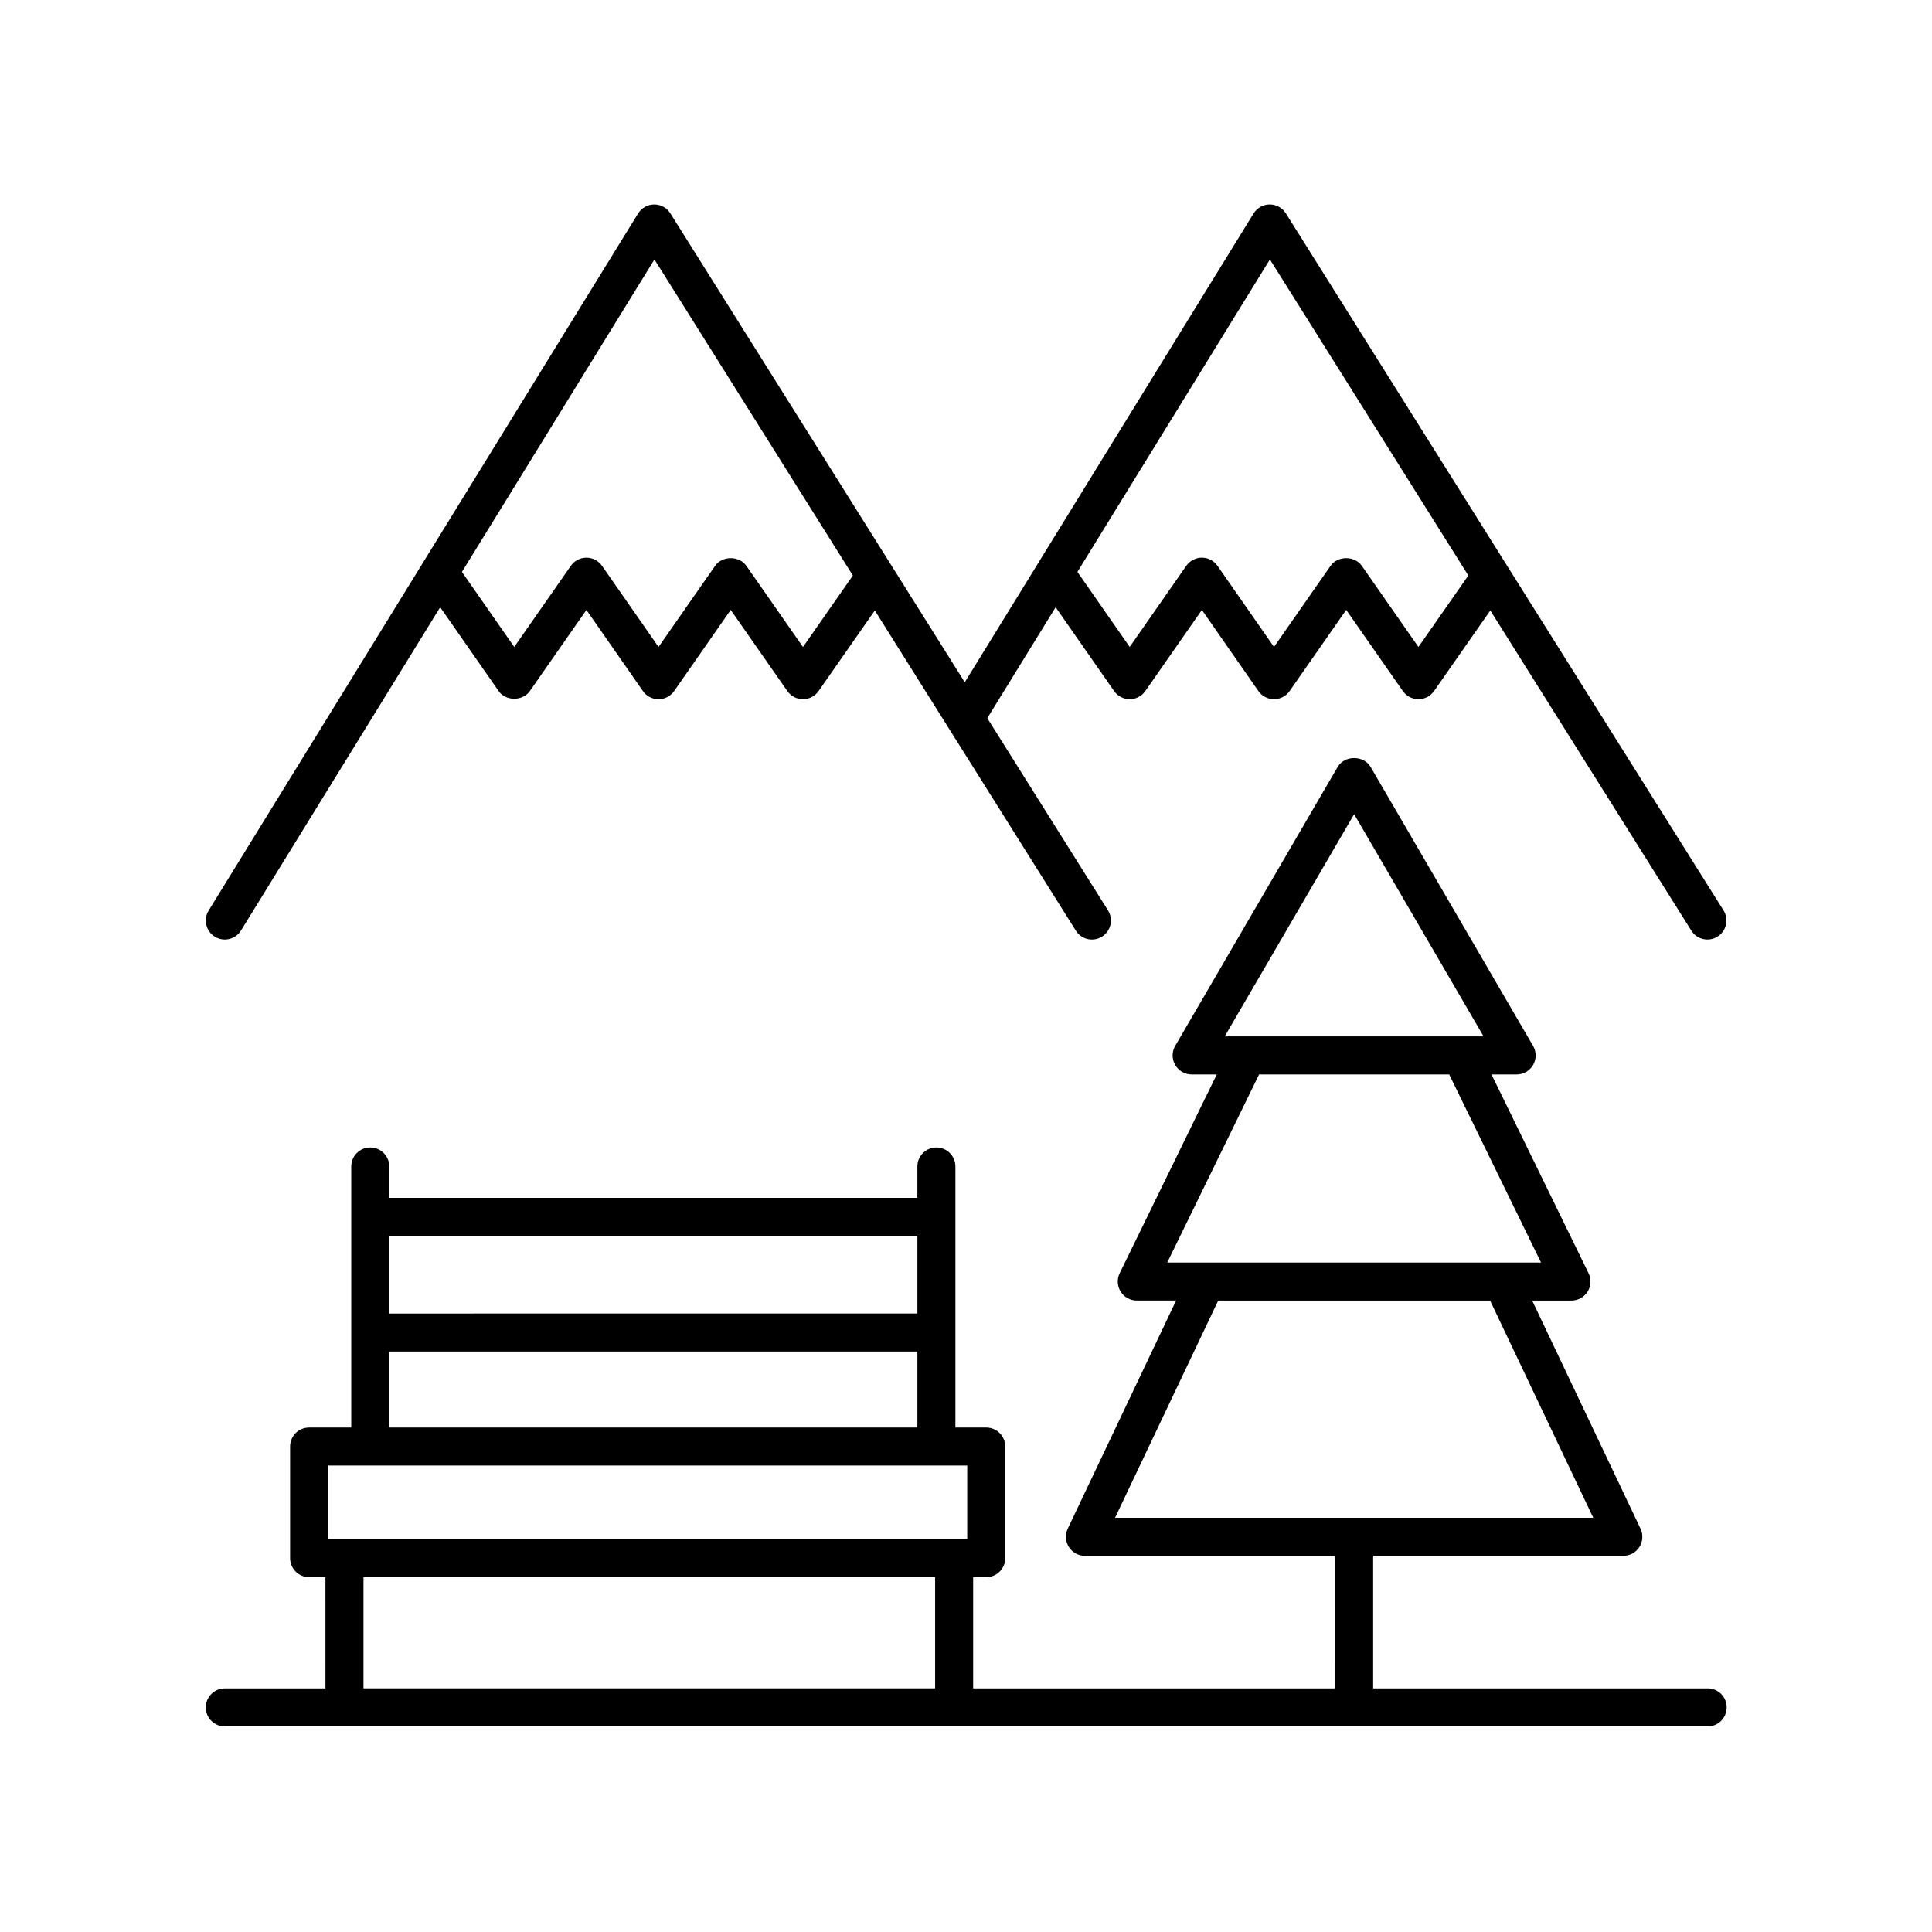
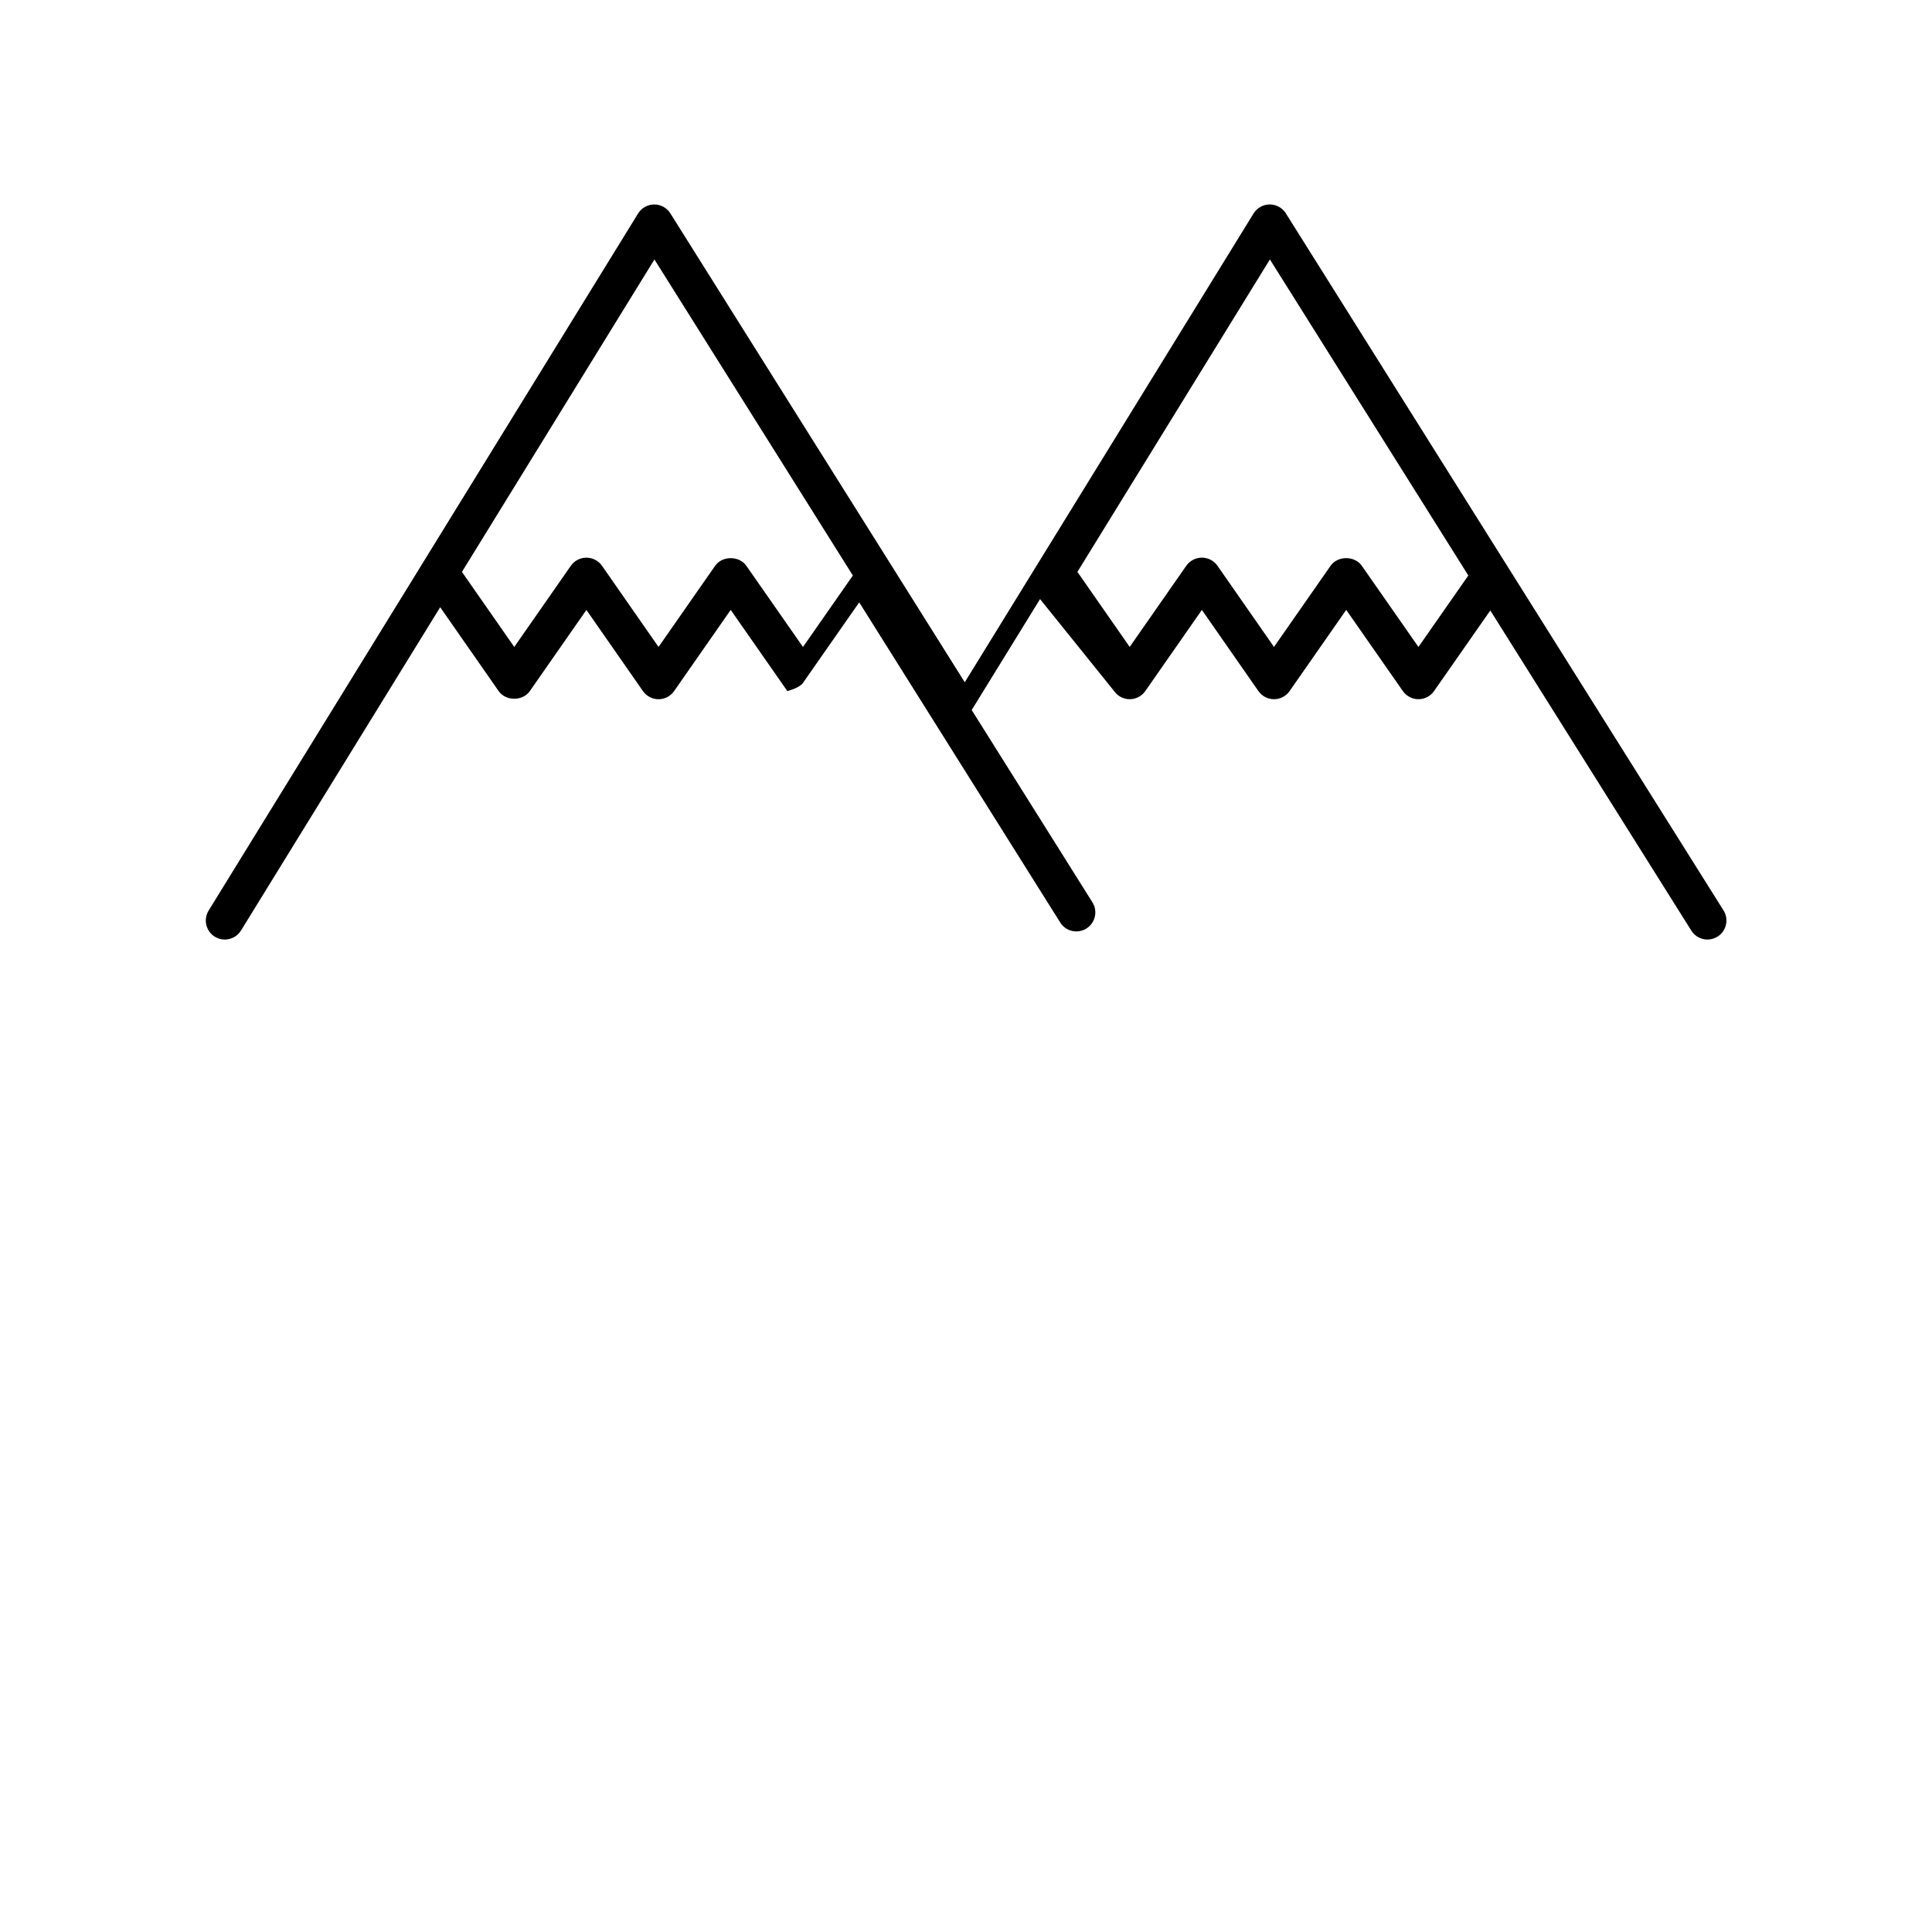
<svg xmlns="http://www.w3.org/2000/svg" fill="#000000" width="800px" height="800px" version="1.1" viewBox="144 144 512 512">
  <g>
-     <path d="m439.25 327.14c0.941 1.352 2.484 2.156 4.133 2.156 1.648 0 3.188-0.805 4.133-2.156l14.996-21.504 14.98 21.504c0.941 1.352 2.484 2.156 4.133 2.156s3.188-0.805 4.133-2.156l15.004-21.512 15.012 21.512c0.945 1.352 2.484 2.156 4.133 2.156s3.188-0.805 4.133-2.156l14.91-21.359 53.273 84.848c0.953 1.523 2.594 2.359 4.269 2.359 0.914 0 1.84-0.25 2.676-0.773 2.352-1.477 3.066-4.59 1.586-6.945l-115.99-184.73c-0.922-1.469-2.535-2.359-4.266-2.359h-0.02c-1.742 0.008-3.356 0.914-4.269 2.394l-76.535 124.23-78.02-124.26c-0.922-1.469-2.535-2.359-4.266-2.359h-0.02c-1.742 0.008-3.356 0.914-4.269 2.394l-113.81 184.73c-1.457 2.367-0.723 5.473 1.648 6.934 0.82 0.508 1.738 0.746 2.637 0.746 1.691 0 3.34-0.852 4.297-2.394l52.785-85.676 15.492 22.223c1.879 2.707 6.387 2.707 8.266 0l14.992-21.504 14.98 21.504c0.941 1.352 2.484 2.156 4.133 2.156 1.648 0 3.188-0.805 4.133-2.156l14.996-21.512 15.012 21.512c0.945 1.352 2.484 2.156 4.133 2.156s3.188-0.805 4.133-2.156l14.91-21.359 53.273 84.848c1.469 2.356 4.578 3.066 6.938 1.586 2.356-1.477 3.07-4.59 1.59-6.945l-31.992-50.953 18.113-29.402zm-82.453-11.684-15.012-21.516c-1.891-2.699-6.375-2.699-8.266 0l-15 21.508-14.98-21.504c-0.941-1.352-2.484-2.156-4.133-2.156s-3.191 0.805-4.133 2.156l-14.992 21.504-13.863-19.887 51.012-82.801 52.586 83.754zm123.74-102.7 52.586 83.754-13.223 18.941-15.012-21.516c-1.891-2.699-6.375-2.699-8.266 0l-15 21.508-14.98-21.504c-0.941-1.352-2.484-2.156-4.133-2.156-1.648 0-3.188 0.805-4.133 2.156l-14.996 21.504-13.855-19.887z" />
-     <path d="m601.59 596.48c0-2.781-2.254-5.039-5.039-5.039h-88.652v-35.133h66.301c1.727 0 3.336-0.887 4.262-2.348 0.922-1.461 1.031-3.293 0.289-4.856l-28.711-60.445h10.418c1.738 0 3.352-0.895 4.277-2.367 0.922-1.473 1.012-3.32 0.25-4.879l-25.723-52.676h6.668c1.805 0 3.469-0.965 4.367-2.527 0.895-1.566 0.891-3.488-0.016-5.047l-43.066-73.938c-1.812-3.102-6.898-3.102-8.707 0l-43.066 73.934c-0.906 1.559-0.91 3.484-0.016 5.047 0.898 1.562 2.562 2.527 4.367 2.527h6.664l-25.723 52.676c-0.762 1.562-0.668 3.406 0.25 4.879 0.926 1.473 2.539 2.367 4.277 2.367h10.418l-28.711 60.453c-0.742 1.562-0.629 3.391 0.289 4.856 0.926 1.461 2.535 2.348 4.262 2.348h66.301l0.004 35.129h-95.926v-29.48h3.469c2.785 0 5.039-2.254 5.039-5.039v-29.574c0-2.781-2.254-5.039-5.039-5.039h-8.172v-69.18c0-2.781-2.254-5.039-5.039-5.039s-5.039 2.254-5.039 5.039v8.309l-139.95 0.004v-8.312c0-2.781-2.254-5.039-5.039-5.039s-5.039 2.254-5.039 5.039v69.18h-11.164c-2.785 0-5.039 2.254-5.039 5.039v29.574c0 2.781 2.254 5.039 5.039 5.039h4.324l0.004 29.48h-26.672c-2.785 0-5.039 2.254-5.039 5.039 0 2.781 2.254 5.039 5.039 5.039h392.97c2.781 0 5.035-2.258 5.035-5.039zm-98.73-236.71 34.301 58.887h-68.602zm-25.188 68.965h50.375l24.34 49.848h-99.055zm-10.832 59.926h72.047l27.348 57.57h-126.74zm-79.723-17.148v20.582l-139.95 0.004v-20.582zm-139.95 30.66h139.95v20.137h-139.95zm-16.203 30.211h169.36v19.496l-169.36 0.004zm9.363 29.574h151.49v29.48h-151.49z" />
+     <path d="m439.25 327.14c0.941 1.352 2.484 2.156 4.133 2.156 1.648 0 3.188-0.805 4.133-2.156l14.996-21.504 14.98 21.504c0.941 1.352 2.484 2.156 4.133 2.156s3.188-0.805 4.133-2.156l15.004-21.512 15.012 21.512c0.945 1.352 2.484 2.156 4.133 2.156s3.188-0.805 4.133-2.156l14.91-21.359 53.273 84.848c0.953 1.523 2.594 2.359 4.269 2.359 0.914 0 1.84-0.25 2.676-0.773 2.352-1.477 3.066-4.59 1.586-6.945l-115.99-184.73c-0.922-1.469-2.535-2.359-4.266-2.359h-0.02c-1.742 0.008-3.356 0.914-4.269 2.394l-76.535 124.23-78.02-124.26c-0.922-1.469-2.535-2.359-4.266-2.359h-0.02c-1.742 0.008-3.356 0.914-4.269 2.394l-113.81 184.73c-1.457 2.367-0.723 5.473 1.648 6.934 0.82 0.508 1.738 0.746 2.637 0.746 1.691 0 3.34-0.852 4.297-2.394l52.785-85.676 15.492 22.223c1.879 2.707 6.387 2.707 8.266 0l14.992-21.504 14.98 21.504c0.941 1.352 2.484 2.156 4.133 2.156 1.648 0 3.188-0.805 4.133-2.156l14.996-21.512 15.012 21.512s3.188-0.805 4.133-2.156l14.91-21.359 53.273 84.848c1.469 2.356 4.578 3.066 6.938 1.586 2.356-1.477 3.07-4.59 1.59-6.945l-31.992-50.953 18.113-29.402zm-82.453-11.684-15.012-21.516c-1.891-2.699-6.375-2.699-8.266 0l-15 21.508-14.98-21.504c-0.941-1.352-2.484-2.156-4.133-2.156s-3.191 0.805-4.133 2.156l-14.992 21.504-13.863-19.887 51.012-82.801 52.586 83.754zm123.74-102.7 52.586 83.754-13.223 18.941-15.012-21.516c-1.891-2.699-6.375-2.699-8.266 0l-15 21.508-14.98-21.504c-0.941-1.352-2.484-2.156-4.133-2.156-1.648 0-3.188 0.805-4.133 2.156l-14.996 21.504-13.855-19.887z" />
  </g>
</svg>